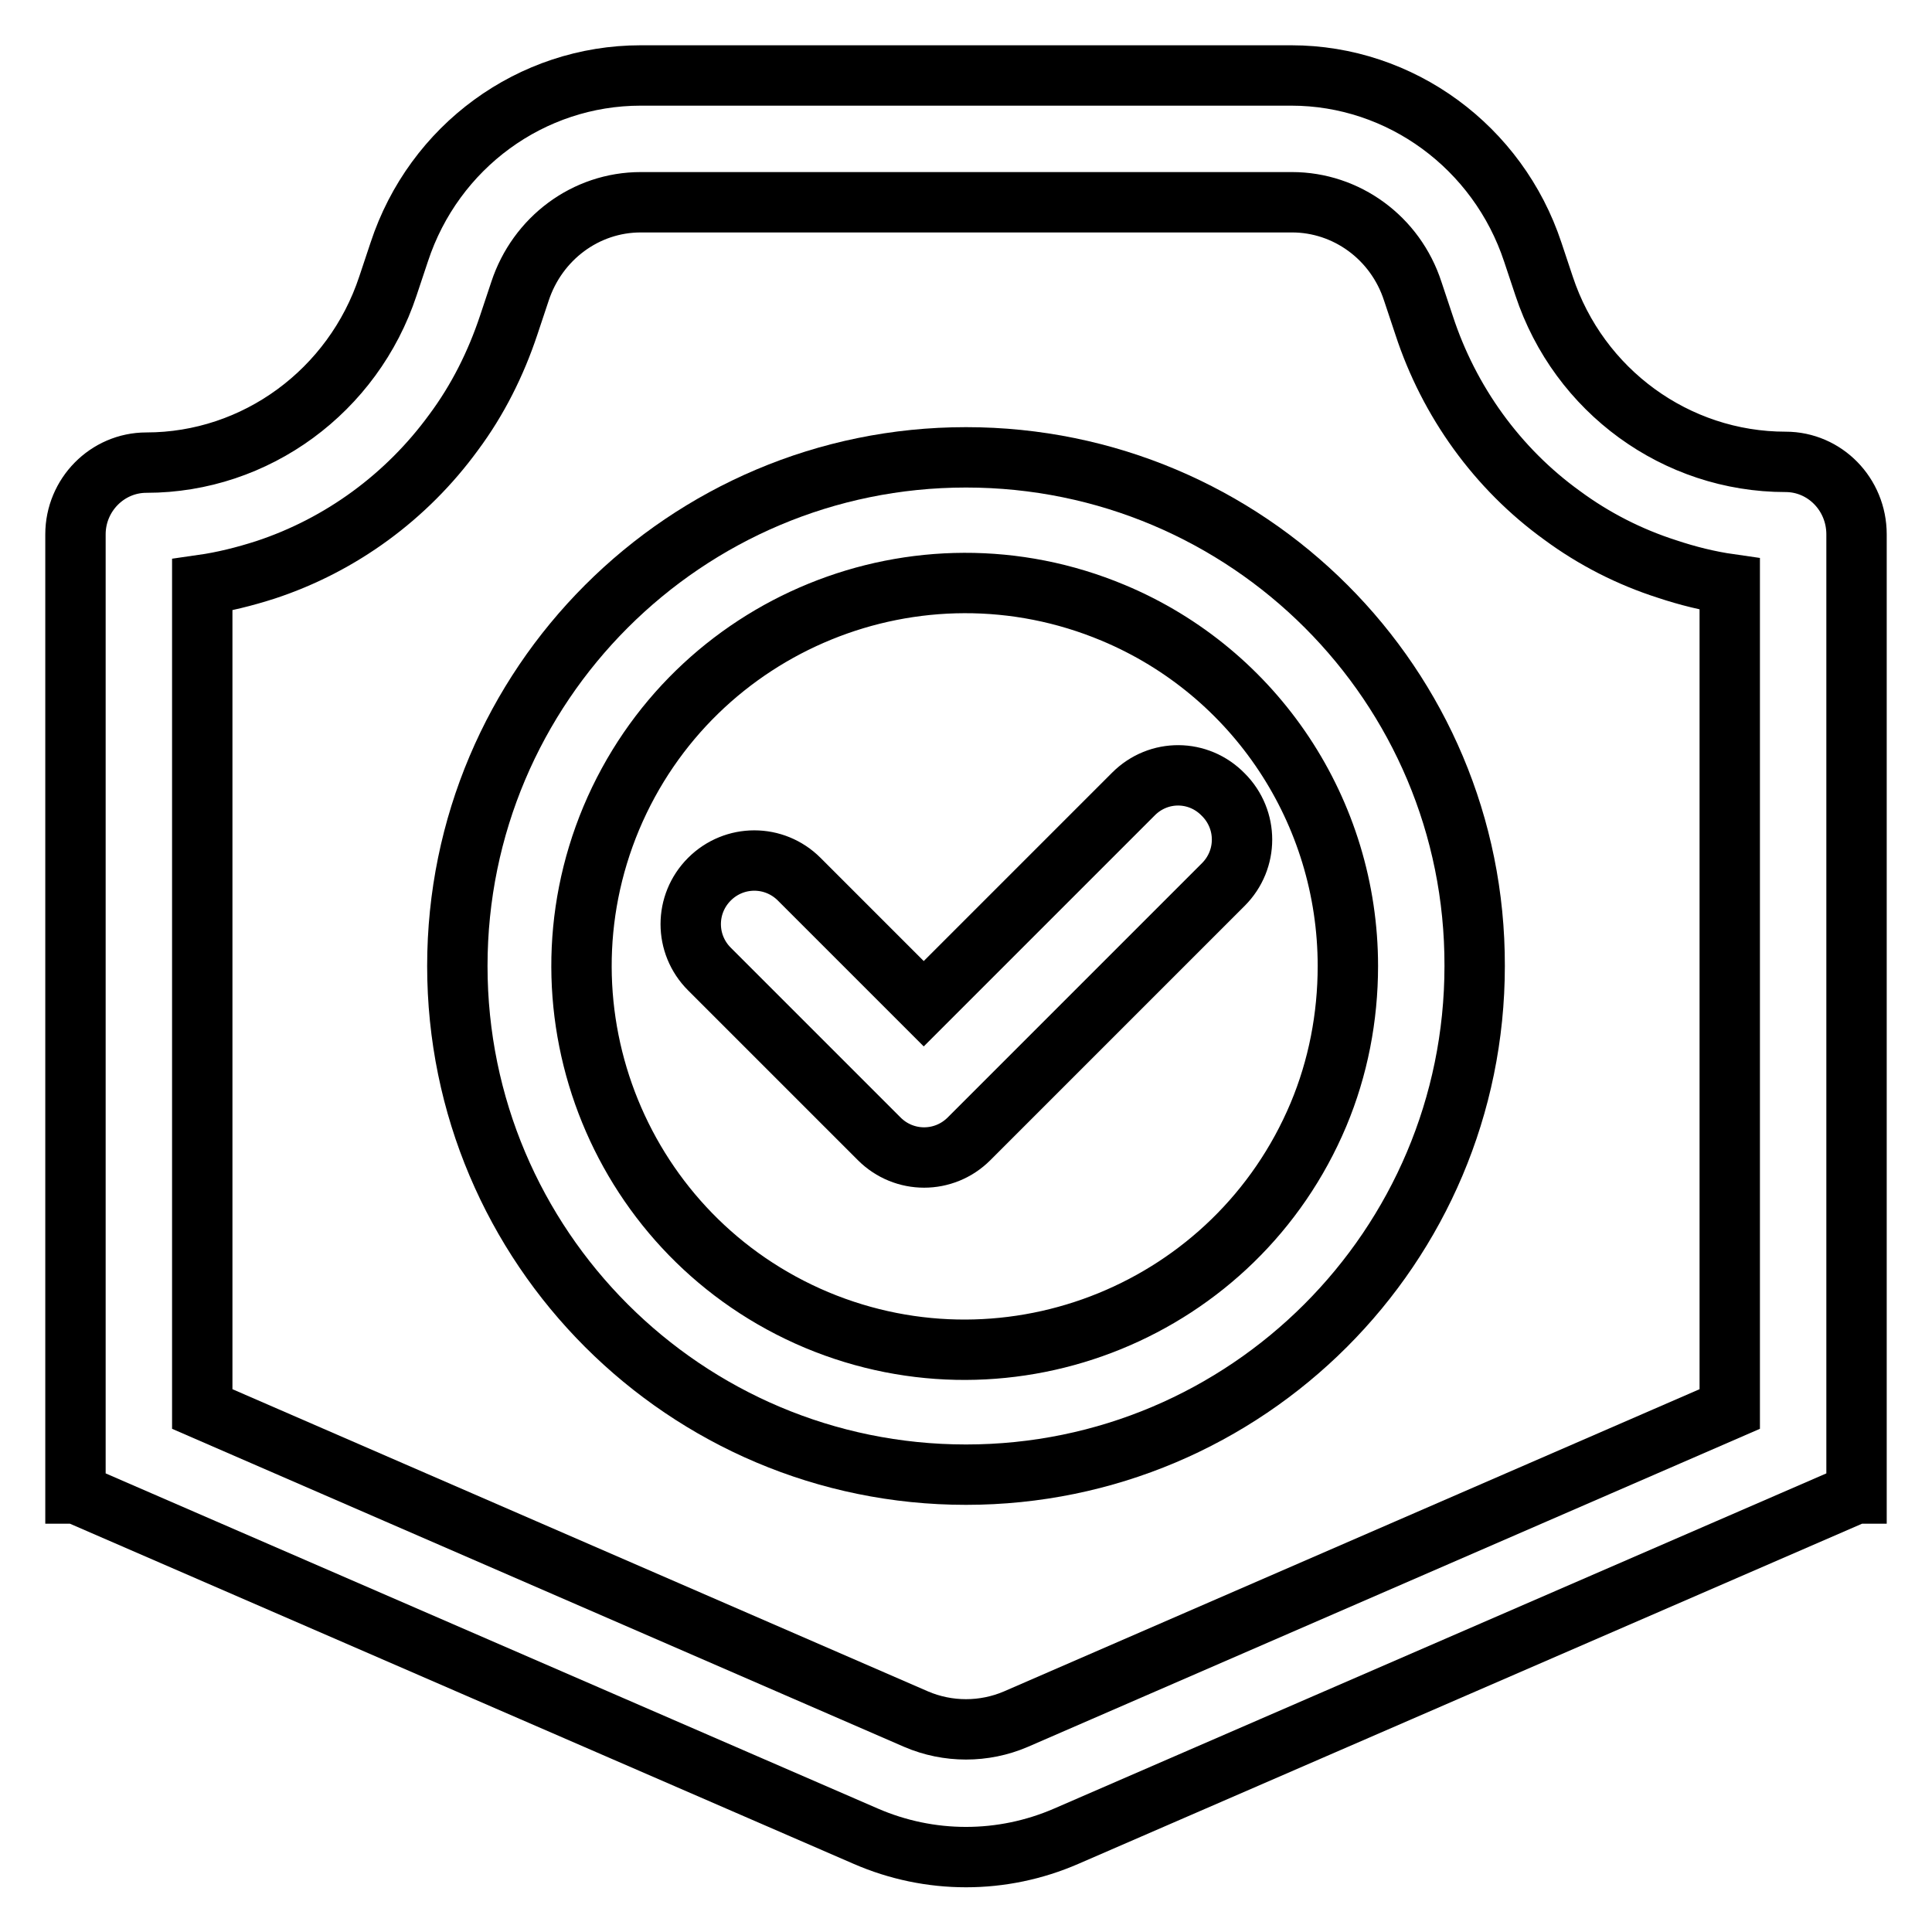
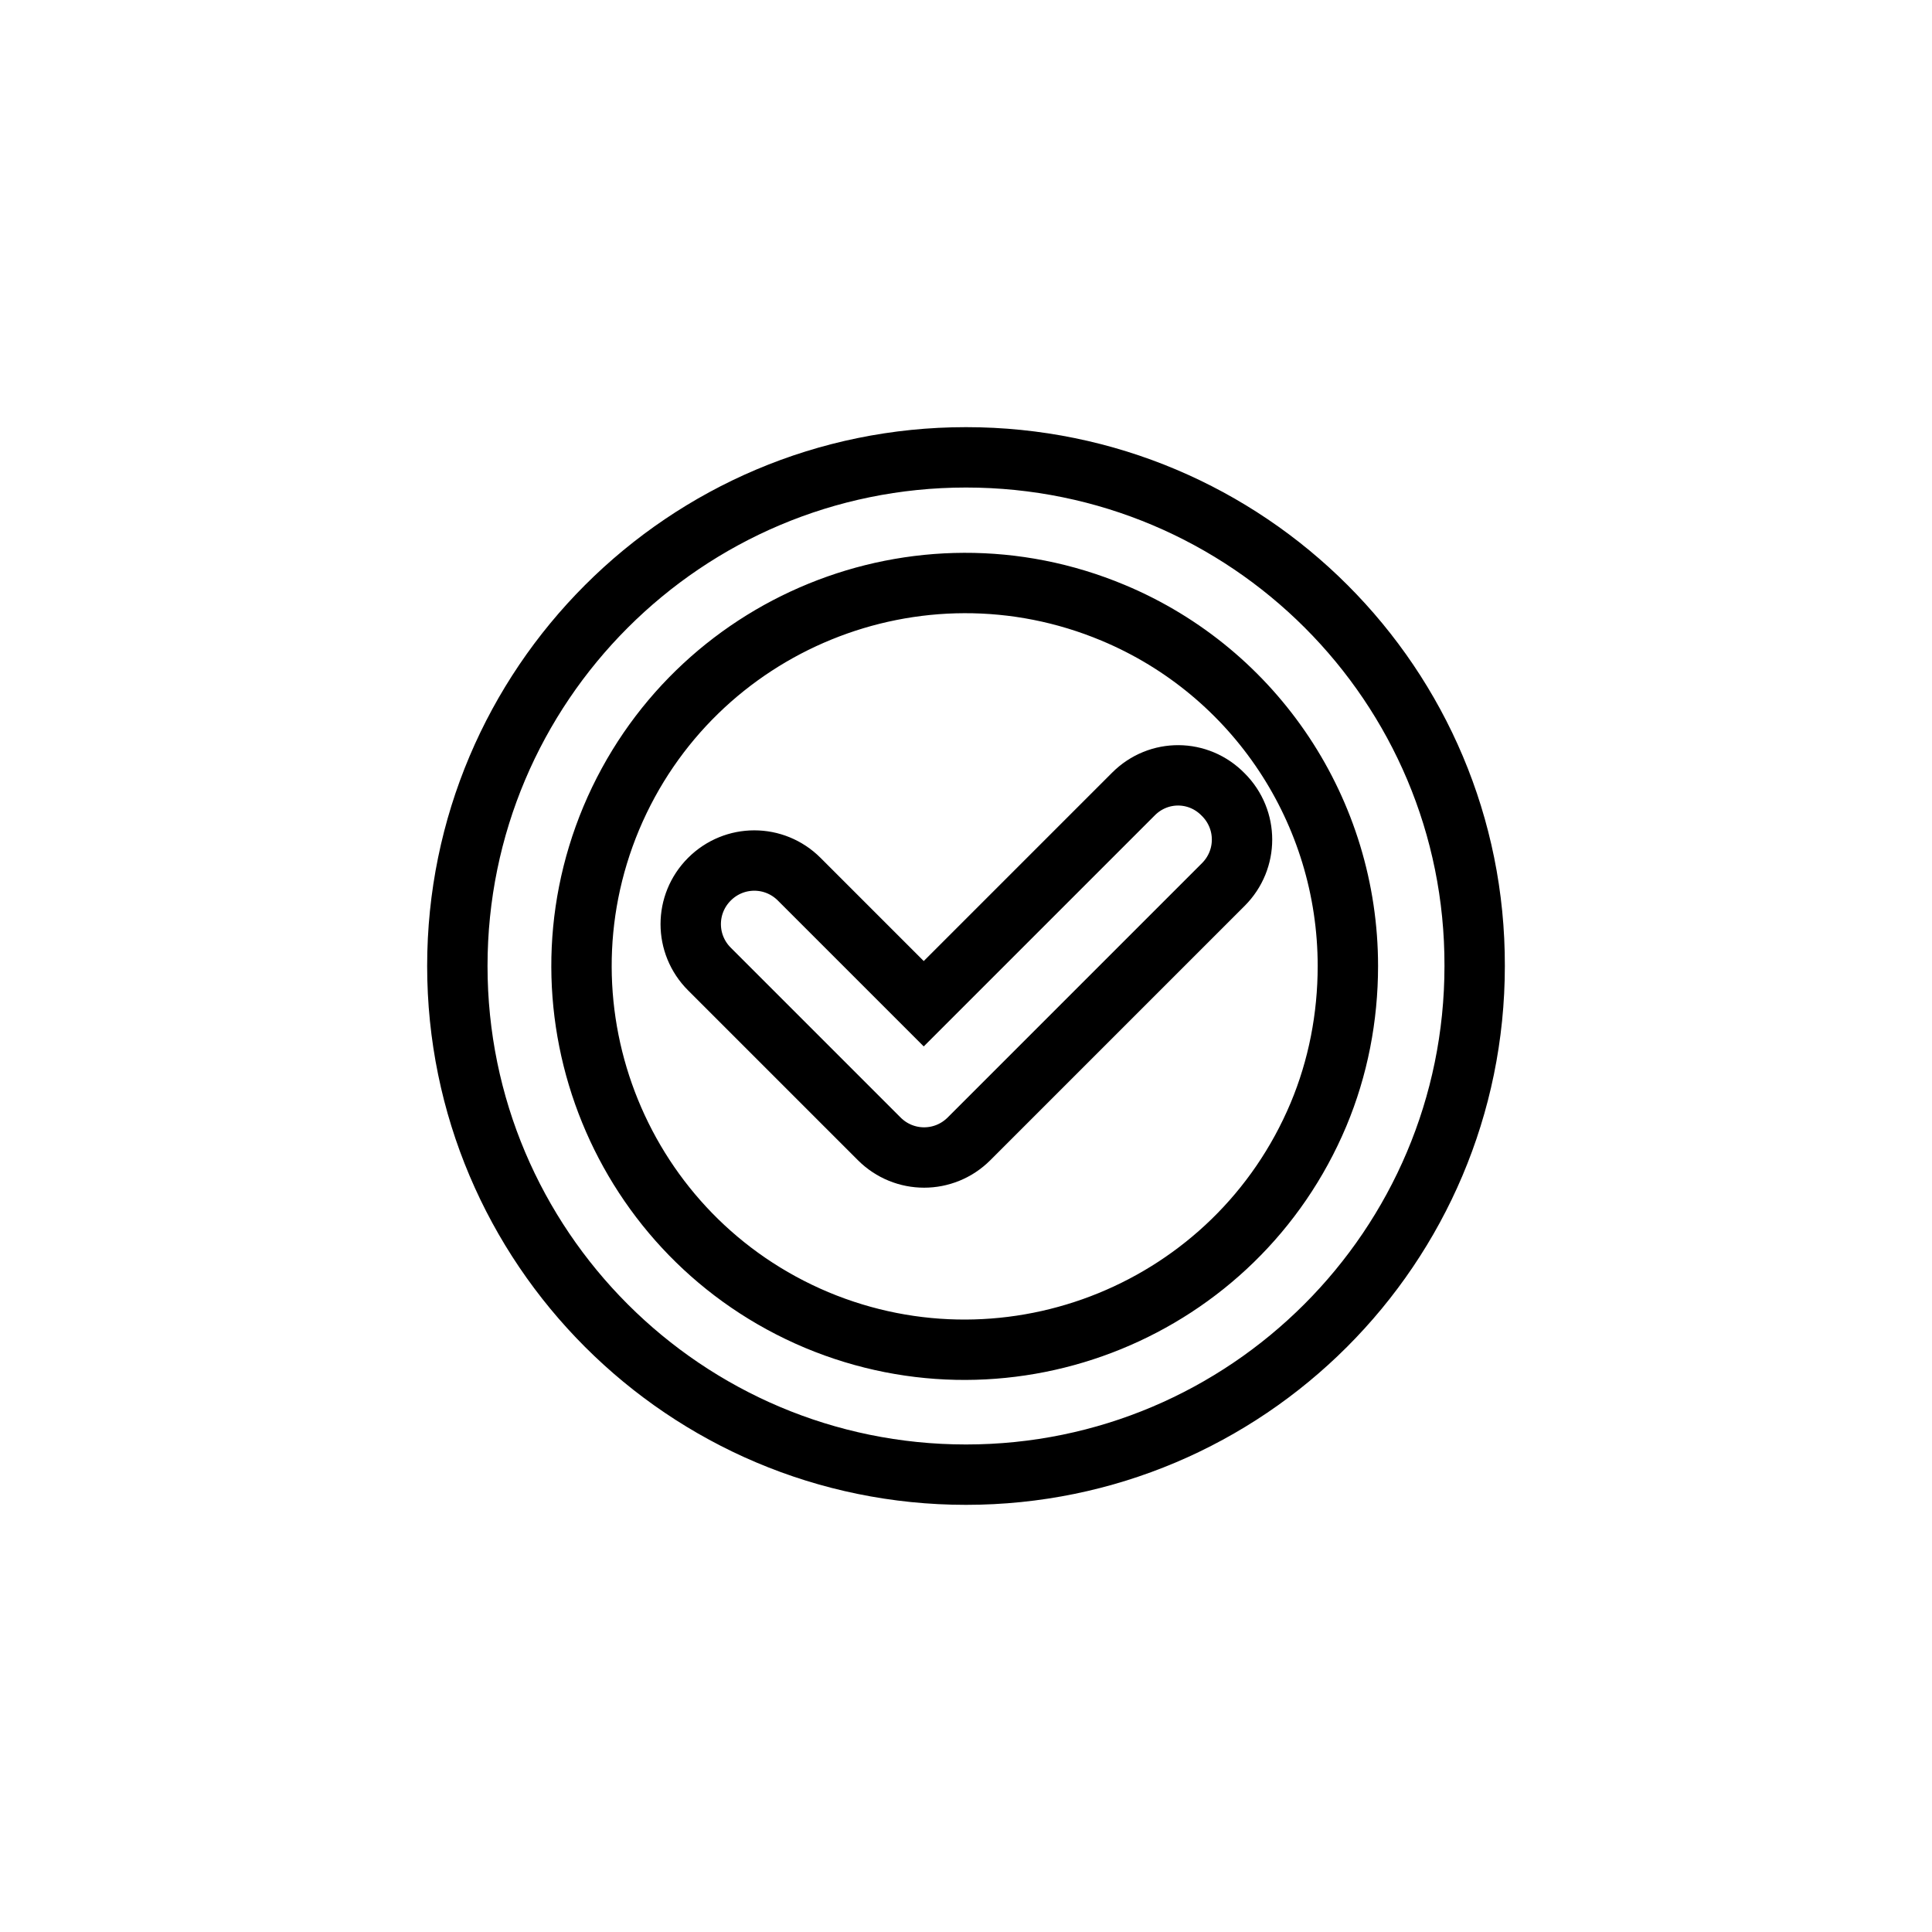
<svg xmlns="http://www.w3.org/2000/svg" version="1.1" x="0px" y="0px" viewBox="0 0 256 256" enable-background="new 0 0 256 256" xml:space="preserve">
  <g>
-     <path stroke-width="8" fill-opacity="0" stroke="#000000" d="M236.6,61.2L236.6,61.2c-14.5,0-27.4-9.4-32-23.3l-1.5-4.5c-4.6-13.9-17.5-23.4-32-23.4H84.9 c-14.5,0-27.4,9.4-32,23.4l-1.5,4.5c-4.6,13.9-17.5,23.4-32,23.4h0c-5.2,0-9.4,4.3-9.4,9.5v127.1h0.1l104.6,45.4 c8.5,3.7,18.1,3.7,26.6,0l104.6-45.4h0.1V70.8C246,65.5,241.8,61.2,236.6,61.2L236.6,61.2z M229.2,186.7l-94.6,41.1 c-4.2,1.8-9,1.8-13.2,0l-94.6-41.1V77.5c2.8-0.4,5.6-1.1,8.4-2c10-3.3,18.7-9.7,24.9-18.2c3.2-4.3,5.6-9.1,7.3-14.2l1.5-4.5 c2.3-7,8.7-11.8,16-11.8h86.3c7.2,0,13.7,4.7,16,11.8l1.5,4.5c3.3,10.1,9.7,19,18.3,25.2c4.2,3.1,8.9,5.5,13.9,7.1 c2.7,0.9,5.5,1.6,8.3,2V186.7z" />
    <path stroke-width="8" fill-opacity="0" stroke="#000000" d="M128,60.6c-37.2,0-67.4,30.2-67.4,67.4s30.2,67.4,67.4,67.4c37.2,0,67.4-30.2,67.4-67.4 C195.5,90.8,165.3,60.6,128,60.6z M174.7,147.7c-10.9,25.9-40.7,38-66.5,27.2c-25.9-10.9-38-40.7-27.2-66.5 c10.9-25.9,40.7-38,66.5-27.2c18.9,7.9,31.1,26.4,31.1,46.8C178.6,134.8,177.3,141.5,174.7,147.7L174.7,147.7z" />
    <path stroke-width="8" fill-opacity="0" stroke="#000000" d="M150.2,105.2L122.4,133l-16.5-16.5c-3.3-3.3-8.6-3.3-11.9,0s-3.3,8.6,0,11.9l22.5,22.5 c3.3,3.3,8.6,3.3,11.9,0l0,0l33.7-33.7c3.3-3.3,3.3-8.6,0-11.9C158.8,101.9,153.5,101.9,150.2,105.2z" />
  </g>
</svg>